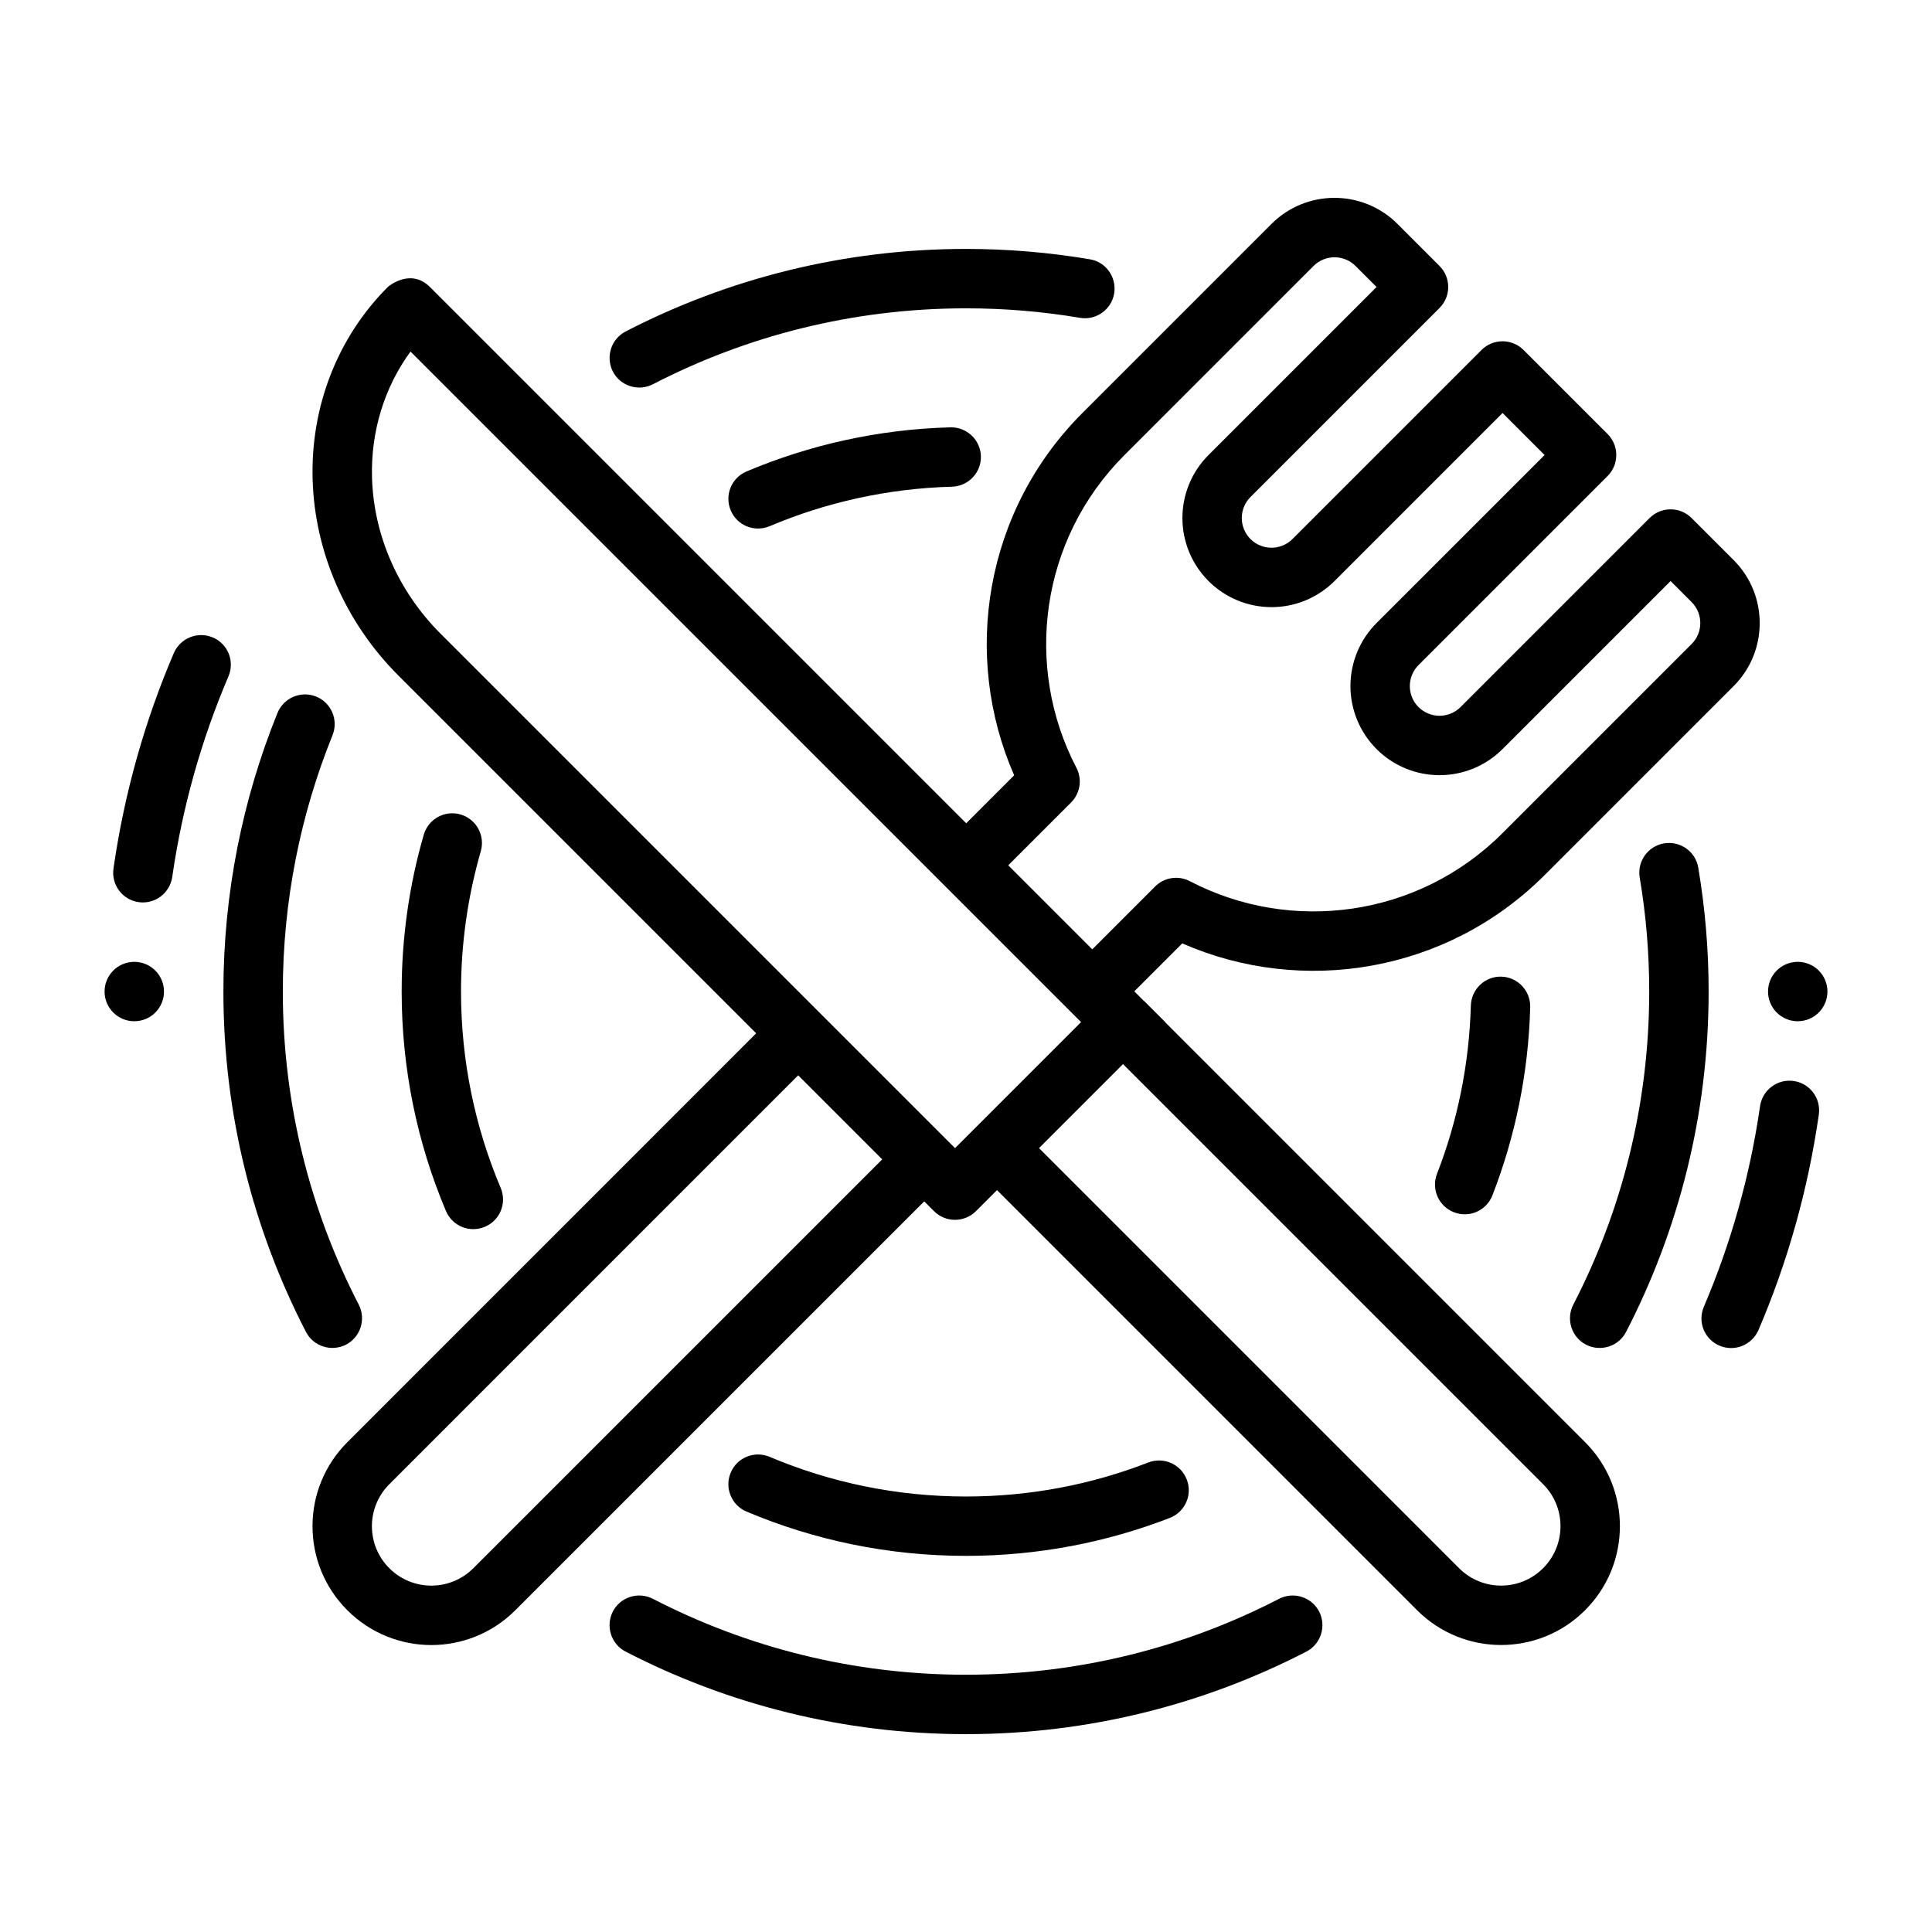
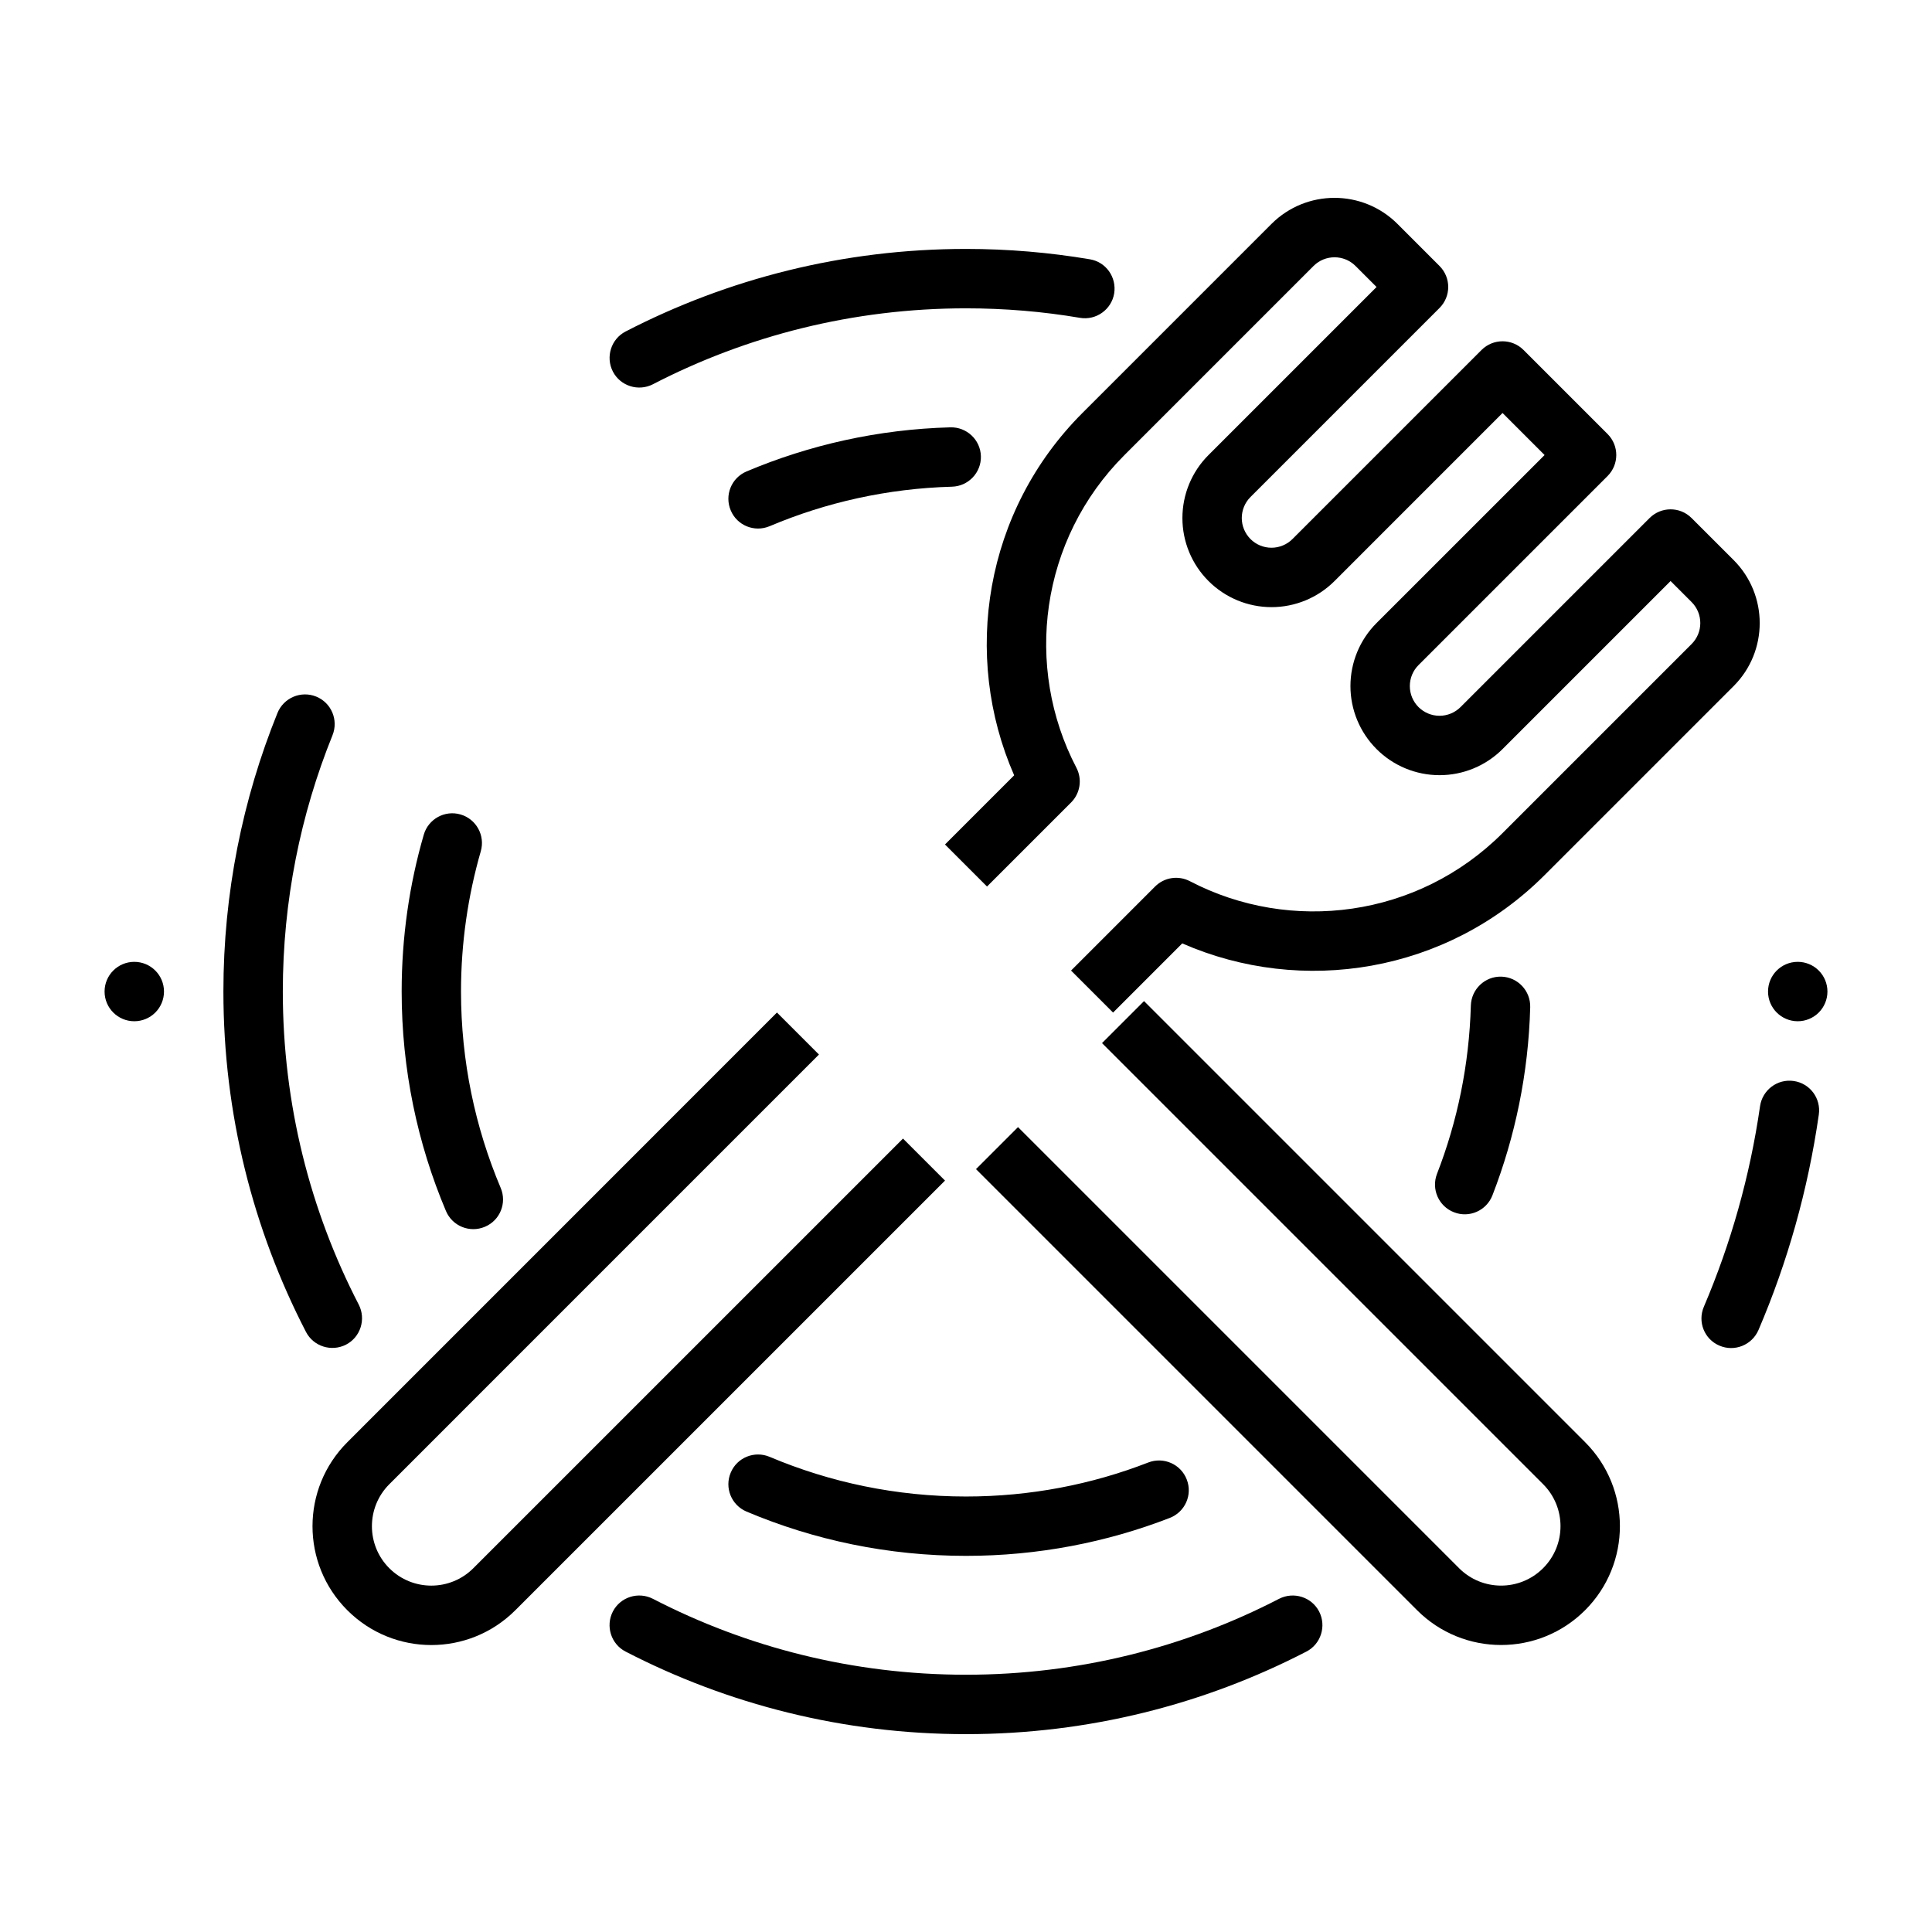
<svg xmlns="http://www.w3.org/2000/svg" fill="#000000" width="800px" height="800px" version="1.1" viewBox="144 144 512 512">
  <g fill-rule="evenodd">
-     <path d="m578.54 376.57c1.668 9.824 2.519 19.902 2.519 30.195 0 29.914-7.273 58.129-20.121 82.973-1.984 3.871-0.473 8.629 3.371 10.613 3.871 1.984 8.629 0.473 10.613-3.371 13.98-27.047 21.883-57.719 21.883-90.215 0-11.18-0.945-22.137-2.738-32.777-0.691-4.312-4.754-7.18-9.07-6.488-4.281 0.723-7.18 4.785-6.453 9.07z" />
    <path d="m482.97 567.7c-24.844 12.848-53.059 20.121-82.973 20.121s-58.129-7.273-82.973-20.121c-3.871-1.984-8.629-0.473-10.613 3.371-1.984 3.871-0.473 8.629 3.371 10.613 27.047 13.98 57.719 21.883 90.215 21.883s63.164-7.902 90.215-21.883c3.84-1.984 5.352-6.738 3.371-10.613-1.984-3.84-6.738-5.352-10.613-3.371z" />
    <path d="m239.07 489.73c-12.848-24.844-20.121-53.059-20.121-82.973 0-23.992 4.691-46.918 13.16-67.887 1.637-4.031-0.285-8.629-4.312-10.266-4.031-1.637-8.629 0.316-10.266 4.344-9.227 22.797-14.328 47.703-14.328 73.809 0 32.496 7.902 63.164 21.883 90.215 1.984 3.84 6.738 5.352 10.613 3.371 3.84-1.984 5.352-6.738 3.371-10.613z" />
    <path d="m317.03 245.83c24.844-12.848 53.059-20.121 82.973-20.121 10.297 0 20.371 0.852 30.195 2.519 4.281 0.723 8.344-2.172 9.07-6.453 0.691-4.312-2.172-8.375-6.488-9.07-10.645-1.793-21.602-2.738-32.777-2.738-32.496 0-63.164 7.902-90.215 21.883-3.84 1.984-5.352 6.738-3.371 10.613 1.984 3.84 6.738 5.352 10.613 3.371z" />
    <path d="m610.43 437.16c-2.684 18.59-7.75 36.406-14.879 53.121-1.727 4.004 0.109 8.633 4.113 10.324 4.004 1.727 8.633-0.148 10.359-4.152 7.68-17.926 13.113-37.102 15.98-57.051 0.625-4.336-2.352-8.301-6.648-8.926-4.336-0.625-8.301 2.387-8.926 6.688z" />
-     <path d="m189.65 376.39c2.684-18.59 7.75-36.406 14.879-53.121 1.727-4.004-0.109-8.633-4.113-10.324-4.004-1.727-8.633 0.148-10.359 4.152-7.68 17.926-13.113 37.102-15.98 57.051-0.625 4.336 2.352 8.301 6.648 8.926 4.336 0.625 8.301-2.387 8.926-6.688z" />
    <path d="m628.29 406.77c0 2.086-0.828 4.09-2.305 5.566-1.477 1.477-3.481 2.305-5.566 2.305-4.348 0-7.871-3.523-7.871-7.871s3.523-7.871 7.871-7.871c2.086 0 4.09 0.828 5.566 2.305 1.477 1.477 2.305 3.477 2.305 5.566z" />
    <path d="m187.46 406.77c0 2.086-0.828 4.09-2.305 5.566-1.477 1.477-3.481 2.305-5.566 2.305-4.348 0-7.875-3.523-7.875-7.871s3.527-7.871 7.875-7.871c2.086 0 4.09 0.828 5.566 2.305 1.477 1.477 2.305 3.477 2.305 5.566z" />
    <path d="m447.18 409.3 116.89 116.89c12.297 12.297 12.297 32.234 0 44.531-12.297 12.297-32.234 12.297-44.531 0l-116.89-116.89 11.133-11.133 116.89 116.89c6.152 6.152 16.113 6.152 22.266 0s6.152-16.113 0-22.266l-116.89-116.89z" />
-     <path d="m402.65 464.96 50.098-50.098s-158.86-158.87-189.52-189.52c-3.078-3.07-4.914-4.91-5.258-5.25-5.262-5.246-11.176-0.059-11.184-0.051-13.324 13.324-20.523 31.727-19.934 51.152 0.582 19.191 8.73 37.836 22.715 51.82l141.95 141.95c3.074 3.074 8.055 3.074 11.129-0.004zm-149.86-227.79 177.7 177.7-33.398 33.398-136.39-136.39c-11.113-11.113-17.645-25.91-18.109-41.164-0.375-12.281 3.238-24.039 10.199-33.547z" />
    <path d="m349.9 412.33 11.133 11.133-113.86 113.87c-6.148 6.148-6.148 16.113 0 22.262 6.148 6.148 16.113 6.148 22.262 0l113.87-113.86 11.133 11.133-113.87 113.86c-12.297 12.305-32.227 12.305-44.523 0-12.305-12.297-12.305-32.227 0-44.523zm44.531-44.531 18.332-18.332c-13.895-31.715-7.863-70.062 18.09-96.023l50.098-50.098c9.227-9.219 24.176-9.219 33.402 0 5.566 5.566 11.133 11.141 11.133 11.141 3.078 3.07 3.078 8.055 0 11.133l-50.098 50.098c-1.473 1.473-2.305 3.481-2.305 5.566 0 2.086 0.836 4.086 2.305 5.566 1.48 1.48 3.481 2.305 5.566 2.305 2.086 0 4.094-0.828 5.566-2.305l50.098-50.098c3.078-3.078 8.062-3.078 11.141 0l22.262 22.262c3.078 3.078 3.078 8.062 0 11.141l-50.098 50.098c-1.48 1.473-2.305 3.481-2.305 5.566 0 2.086 0.828 4.086 2.305 5.566 1.48 1.473 3.481 2.305 5.566 2.305 2.086 0 4.094-0.836 5.566-2.305l50.098-50.098c3.078-3.078 8.062-3.078 11.133 0 0 0 5.574 5.566 11.141 11.133 9.219 9.227 9.219 24.176 0 33.402l-50.098 50.098c-25.961 25.953-64.305 31.984-96.023 18.09l-18.332 18.332-11.133-11.133 22.27-22.277c2.434-2.434 6.164-3 9.211-1.41 26.711 13.941 60.441 9.691 82.867-12.746 0 0 50.098-50.09 50.098-50.098 3.078-3.07 3.078-8.055 0-11.133l-5.566-5.566-44.531 44.531c-4.426 4.434-10.43 6.918-16.695 6.918s-12.273-2.488-16.695-6.918c-4.434-4.434-6.918-10.438-6.918-16.695 0-6.266 2.488-12.273 6.918-16.703l44.531-44.523-11.141-11.141-44.523 44.531c-4.434 4.434-10.438 6.918-16.703 6.918-6.258 0-12.266-2.488-16.695-6.918-4.434-4.426-6.918-10.43-6.918-16.695s2.488-12.273 6.918-16.695l44.531-44.531-5.566-5.566c-3.078-3.078-8.062-3.078-11.141 0 0 0-50.09 50.098-50.09 50.098-22.434 22.426-26.688 56.16-12.746 82.867 1.59 3.047 1.023 6.777-1.41 9.211l-22.277 22.27z" />
    <path d="m533.79 410.5c-0.449 15.68-3.566 30.699-8.973 44.586-1.559 4.062 0.449 8.621 4.512 10.18 4.039 1.582 8.598-0.426 10.18-4.488 6.023-15.539 9.539-32.332 10.012-49.855 0.117-4.344-3.305-7.981-7.652-8.102-4.344-0.117-7.957 3.328-8.078 7.676z" />
    <path d="m448.32 531.57c-14.996 5.832-31.293 9.02-48.32 9.02-18.445 0-36.039-3.754-52.027-10.508-4.016-1.699-8.645 0.164-10.32 4.18-1.699 3.992 0.164 8.621 4.18 10.32 17.879 7.559 37.551 11.738 58.168 11.738 19.035 0 37.266-3.566 54.012-10.059 4.062-1.582 6.07-6.141 4.488-10.18-1.559-4.062-6.117-6.07-10.18-4.512z" />
    <path d="m276.68 458.79c-6.754-15.988-10.508-33.582-10.508-52.027 0-12.895 1.844-25.363 5.242-37.172 1.203-4.18-1.203-8.551-5.383-9.754-4.156-1.203-8.527 1.203-9.73 5.383-3.824 13.18-5.856 27.137-5.856 41.539 0 20.617 4.18 40.289 11.738 58.168 1.699 4.016 6.328 5.879 10.32 4.18 4.016-1.676 5.879-6.305 4.18-10.32z" />
    <path d="m347.98 283.44c14.902-6.305 31.219-9.988 48.293-10.461 4.344-0.117 7.793-3.731 7.676-8.078-0.117-4.344-3.754-7.769-8.102-7.652-19.105 0.52-37.336 4.652-54.012 11.691-4.016 1.699-5.879 6.328-4.18 10.32 1.676 4.016 6.305 5.879 10.32 4.18z" />
  </g>
</svg>